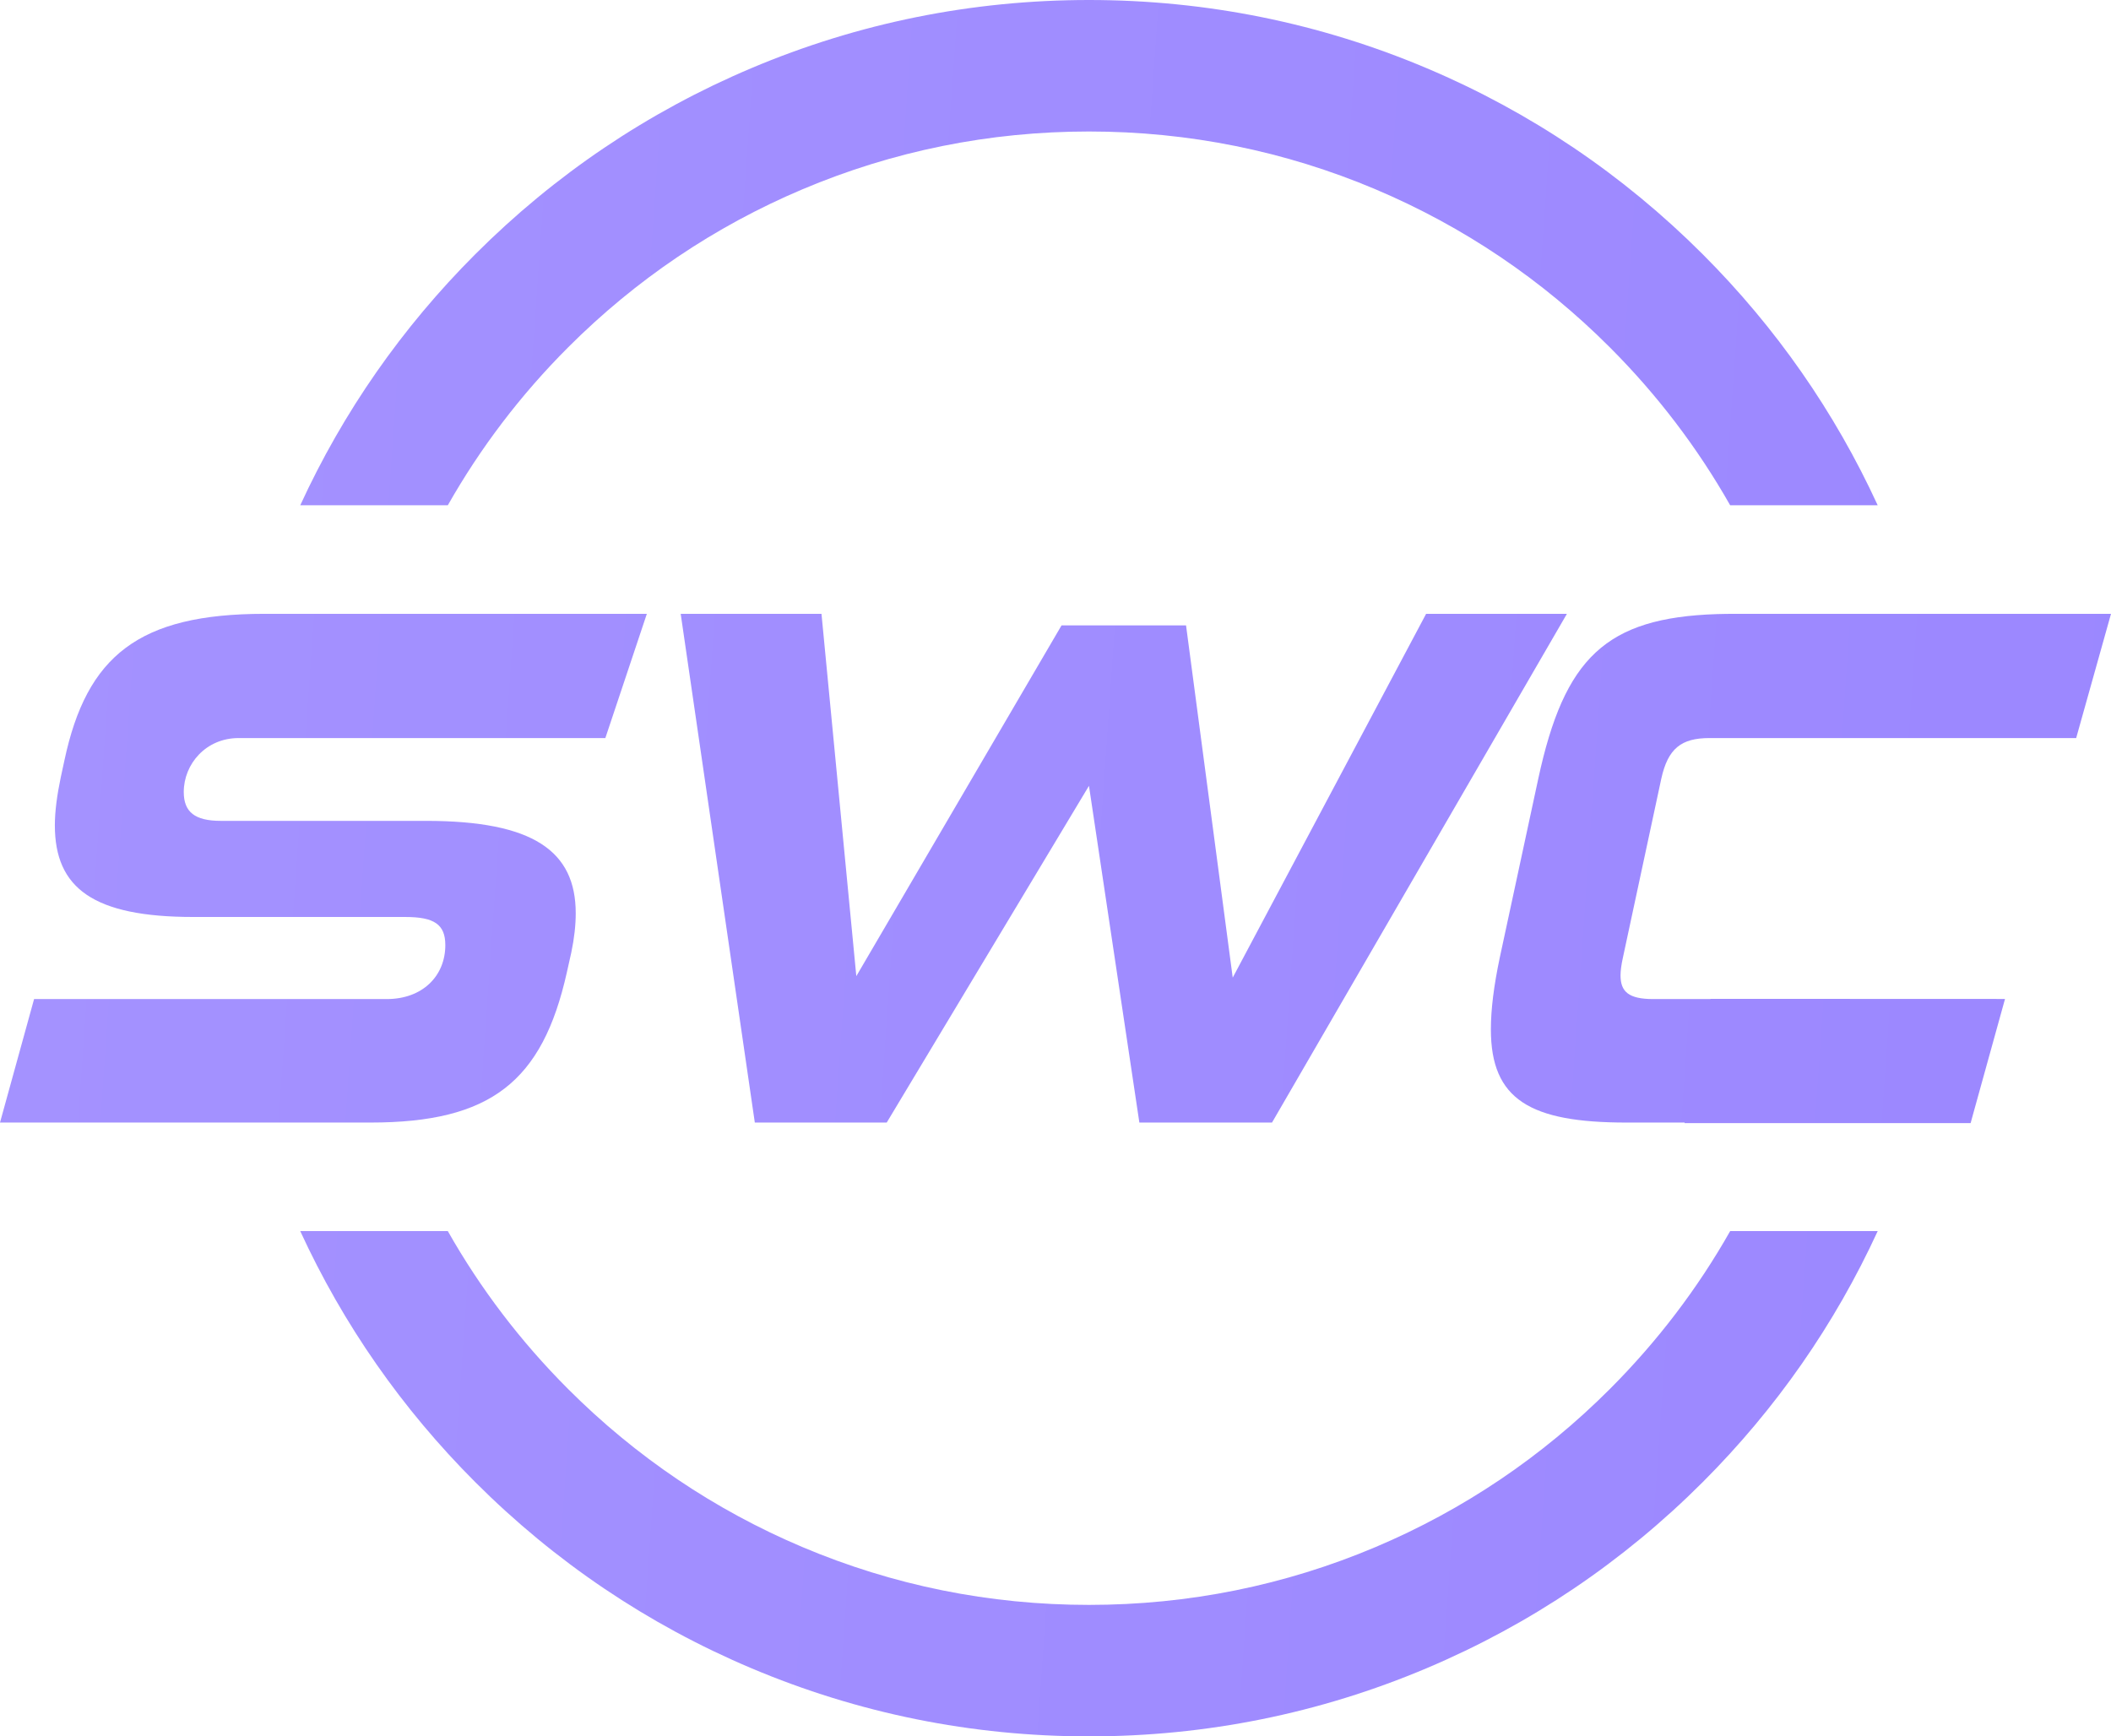
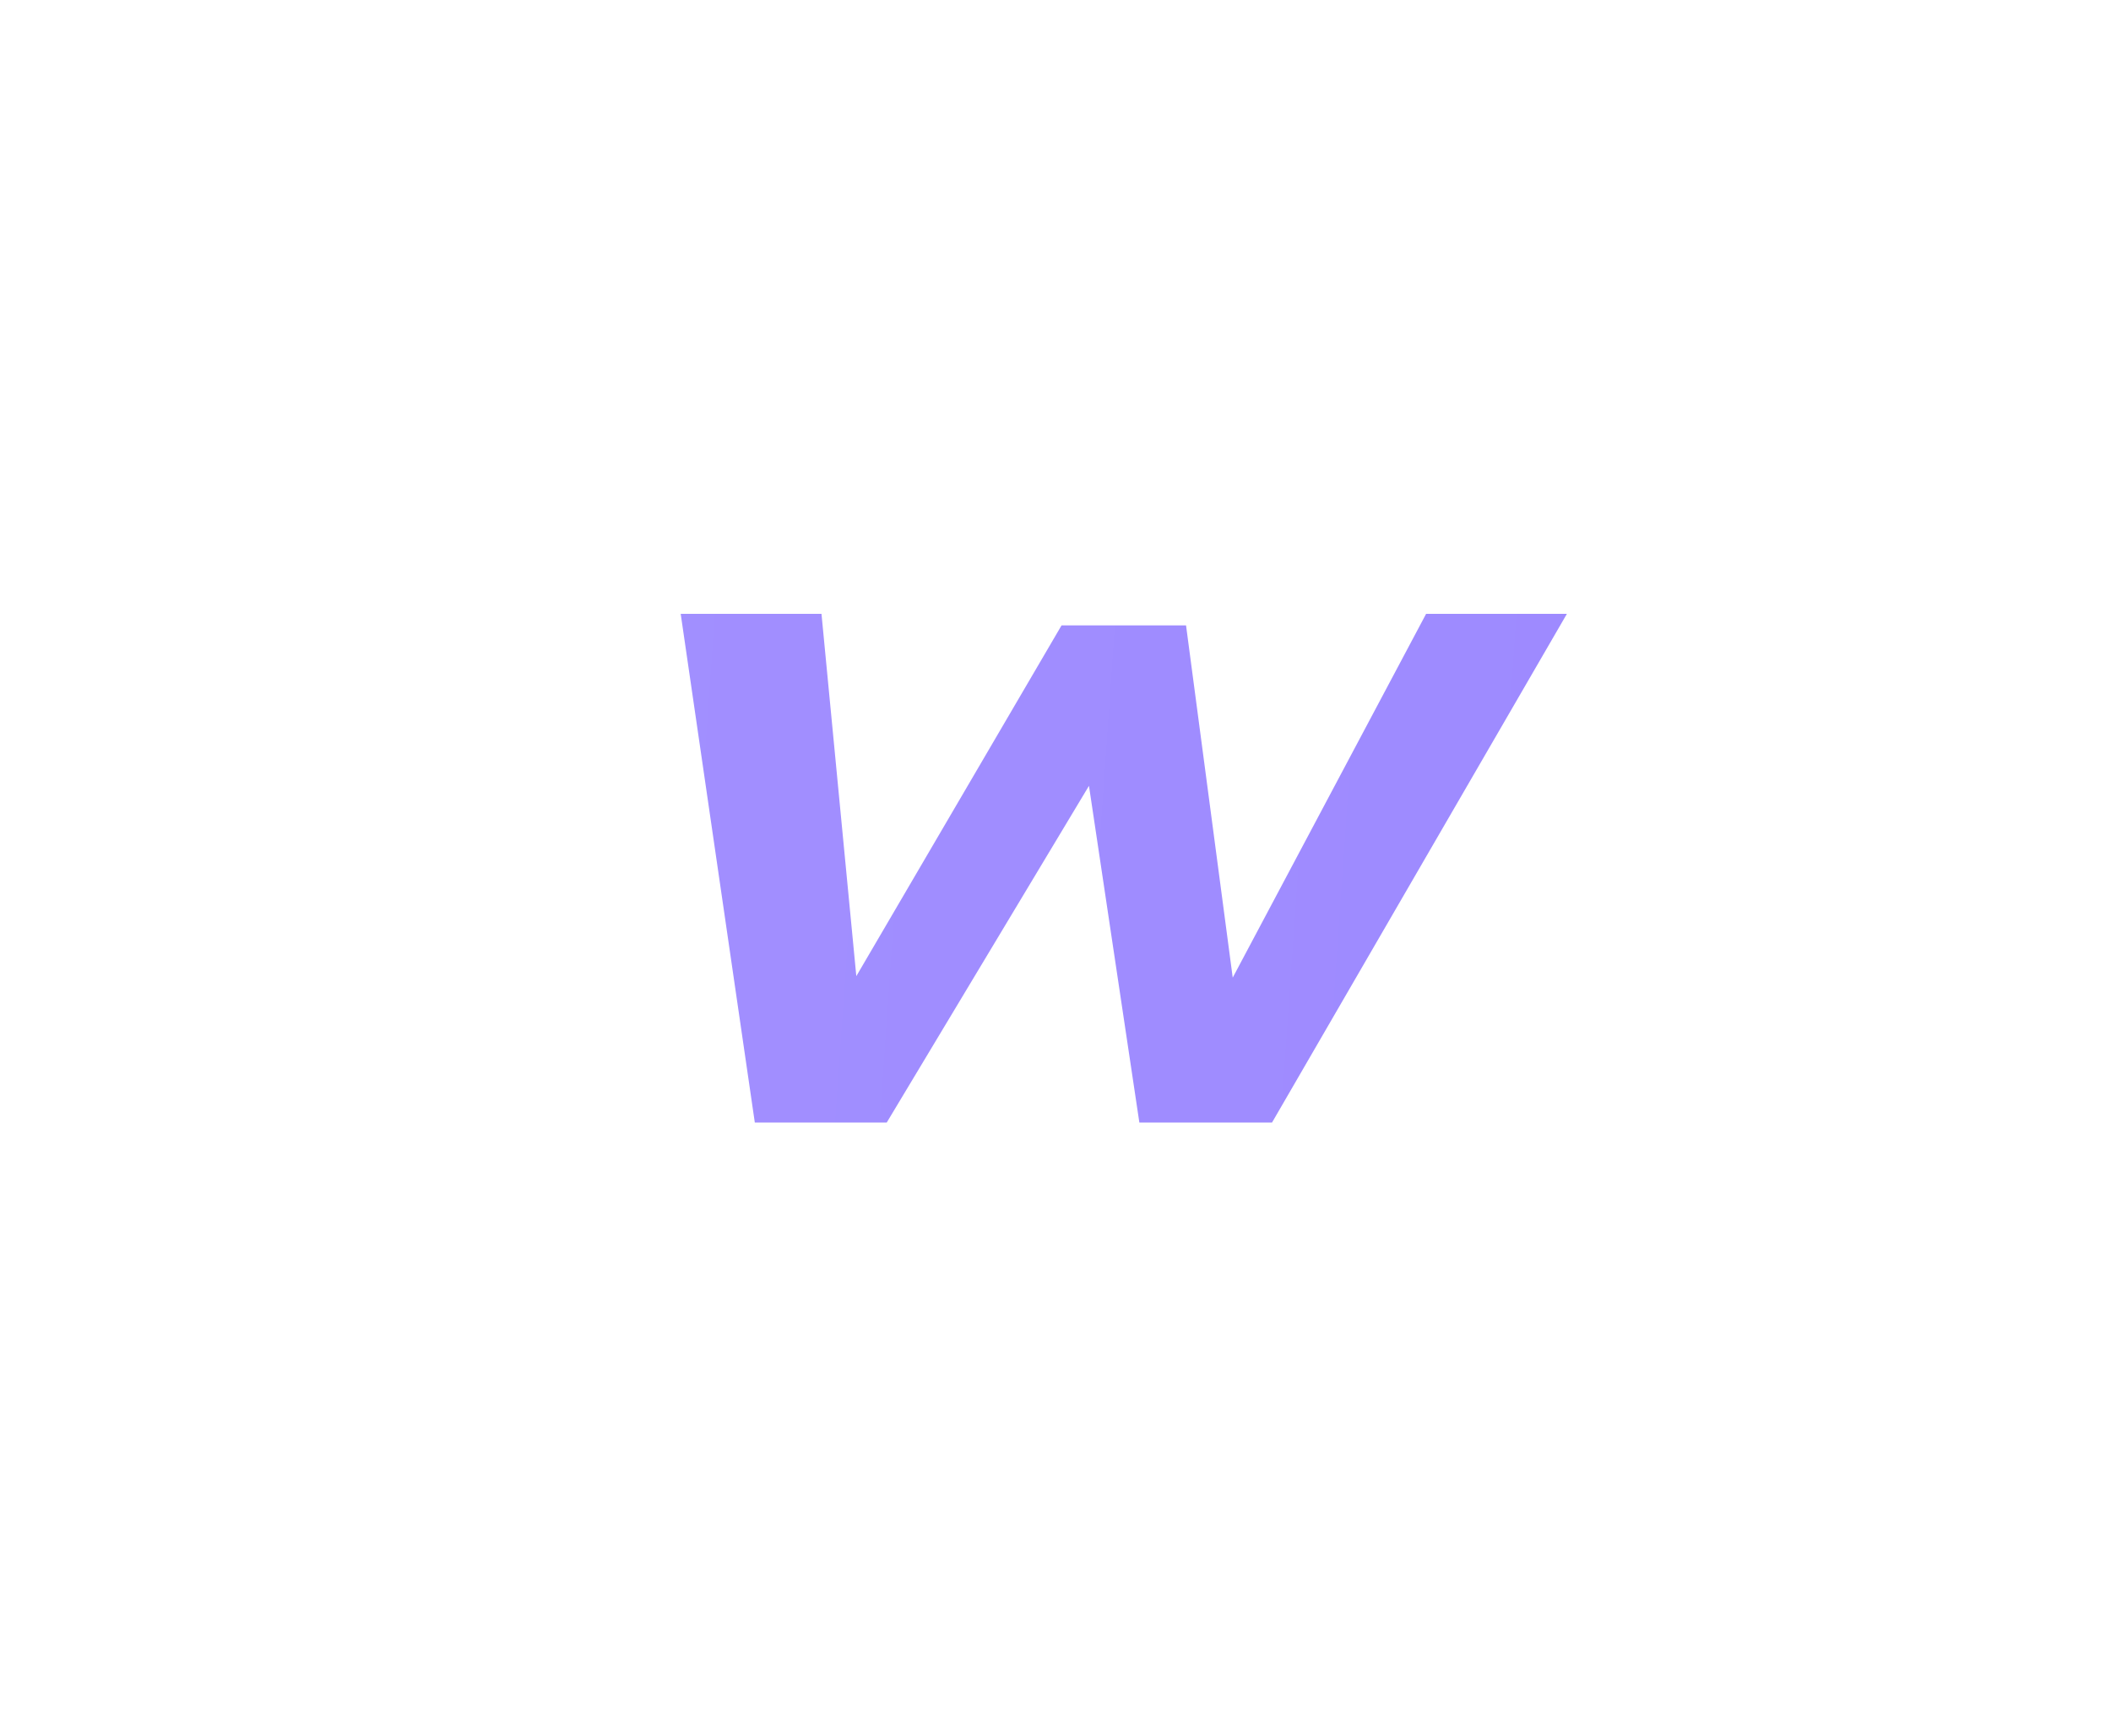
<svg xmlns="http://www.w3.org/2000/svg" viewBox="0 0 62 51" fill="none">
  <path d="M34.834 18.368H31.178L25.15 28.671L24.127 18.029H19.992L22.169 32.971H26.043L31.983 23.081L33.463 32.971H37.359L46.02 18.029H41.885L36.205 28.714L34.834 18.368Z" fill="url(#paint0_linear_1844_15845)" />
-   <path d="M16.648 28.562L16.779 27.976C16.866 27.563 16.909 27.172 16.909 26.825C16.909 25 15.669 24.11 12.513 24.11H6.485C5.723 24.11 5.397 23.85 5.397 23.263C5.397 22.438 6.05 21.678 7.007 21.678H17.779L18.998 18.029H7.769C4.07 18.029 2.546 19.267 1.893 22.329L1.785 22.829C1.676 23.35 1.611 23.828 1.611 24.241C1.611 26.087 2.742 26.933 5.68 26.933H11.904C12.753 26.933 13.079 27.151 13.079 27.759C13.079 28.671 12.404 29.344 11.36 29.344H1.001L0 32.971H10.881C14.407 32.971 15.93 31.776 16.648 28.562Z" fill="url(#paint1_linear_1844_15845)" />
-   <path d="M50.947 18.029C50.766 18.029 50.592 18.032 50.423 18.037C47.163 18.145 45.945 19.321 45.179 22.872L44.048 28.128C43.874 28.953 43.787 29.648 43.787 30.234C43.787 32.297 44.94 32.971 47.769 32.971H49.479L49.476 32.987H57.877C57.9 32.905 57.922 32.822 57.945 32.74C58.259 31.607 58.573 30.474 58.887 29.341C58.292 29.341 57.697 29.34 57.102 29.34C54.814 29.34 52.525 29.339 50.237 29.338L50.236 29.344H48.553C47.834 29.344 47.595 29.127 47.595 28.649C47.595 28.519 47.617 28.345 47.66 28.149L48.792 22.872C48.988 21.982 49.38 21.678 50.207 21.678H60.977C61.318 20.462 61.659 19.246 62 18.029H50.947Z" fill="url(#paint2_linear_1844_15845)" />
-   <path d="M16.688 10.2C18.675 8.212 20.988 6.652 23.564 5.562C26.23 4.434 29.062 3.862 31.983 3.862C34.904 3.862 37.737 4.434 40.403 5.562C42.978 6.652 45.292 8.212 47.279 10.2C48.672 11.594 49.856 13.149 50.815 14.841H55.148C53.887 12.098 52.16 9.62 50.01 7.469C47.669 5.128 44.943 3.289 41.907 2.005C38.763 0.675 35.424 0 31.983 0C28.543 0 25.204 0.675 22.06 2.005C19.024 3.289 16.298 5.128 13.957 7.469C11.807 9.62 10.08 12.097 8.818 14.841H13.152C14.111 13.149 15.294 11.594 16.688 10.2ZM47.279 40.8C45.292 42.788 42.978 44.348 40.403 45.438C37.737 46.566 34.904 47.138 31.983 47.138C29.062 47.138 26.23 46.566 23.564 45.438C20.988 44.348 18.675 42.788 16.688 40.8C15.294 39.406 14.111 37.852 13.152 36.159H8.818C10.08 38.903 11.807 41.38 13.957 43.531C16.298 45.873 19.024 47.711 22.06 48.995C25.204 50.325 28.543 51 31.983 51C35.424 51 38.763 50.325 41.907 48.995C44.943 47.711 47.669 45.873 50.01 43.531C52.16 41.38 53.887 38.903 55.148 36.159H50.815C49.856 37.852 48.672 39.406 47.279 40.8Z" fill="url(#paint3_linear_1844_15845)" />
  <defs>
    <linearGradient id="paint0_linear_1844_15845" x1="-2.25781e-06" y1="23.621" x2="257.712" y2="41.666" gradientUnits="userSpaceOnUse">
      <stop stop-color="#A492FF" />
      <stop offset="1" stop-color="#8066FF" />
    </linearGradient>
    <linearGradient id="paint1_linear_1844_15845" x1="-2.25781e-06" y1="23.621" x2="257.712" y2="41.666" gradientUnits="userSpaceOnUse">
      <stop stop-color="#A492FF" />
      <stop offset="1" stop-color="#8066FF" />
    </linearGradient>
    <linearGradient id="paint2_linear_1844_15845" x1="-2.25781e-06" y1="23.621" x2="257.712" y2="41.666" gradientUnits="userSpaceOnUse">
      <stop stop-color="#A492FF" />
      <stop offset="1" stop-color="#8066FF" />
    </linearGradient>
    <linearGradient id="paint3_linear_1844_15845" x1="-2.25781e-06" y1="23.621" x2="257.712" y2="41.666" gradientUnits="userSpaceOnUse">
      <stop stop-color="#A492FF" />
      <stop offset="1" stop-color="#8066FF" />
    </linearGradient>
  </defs>
</svg>